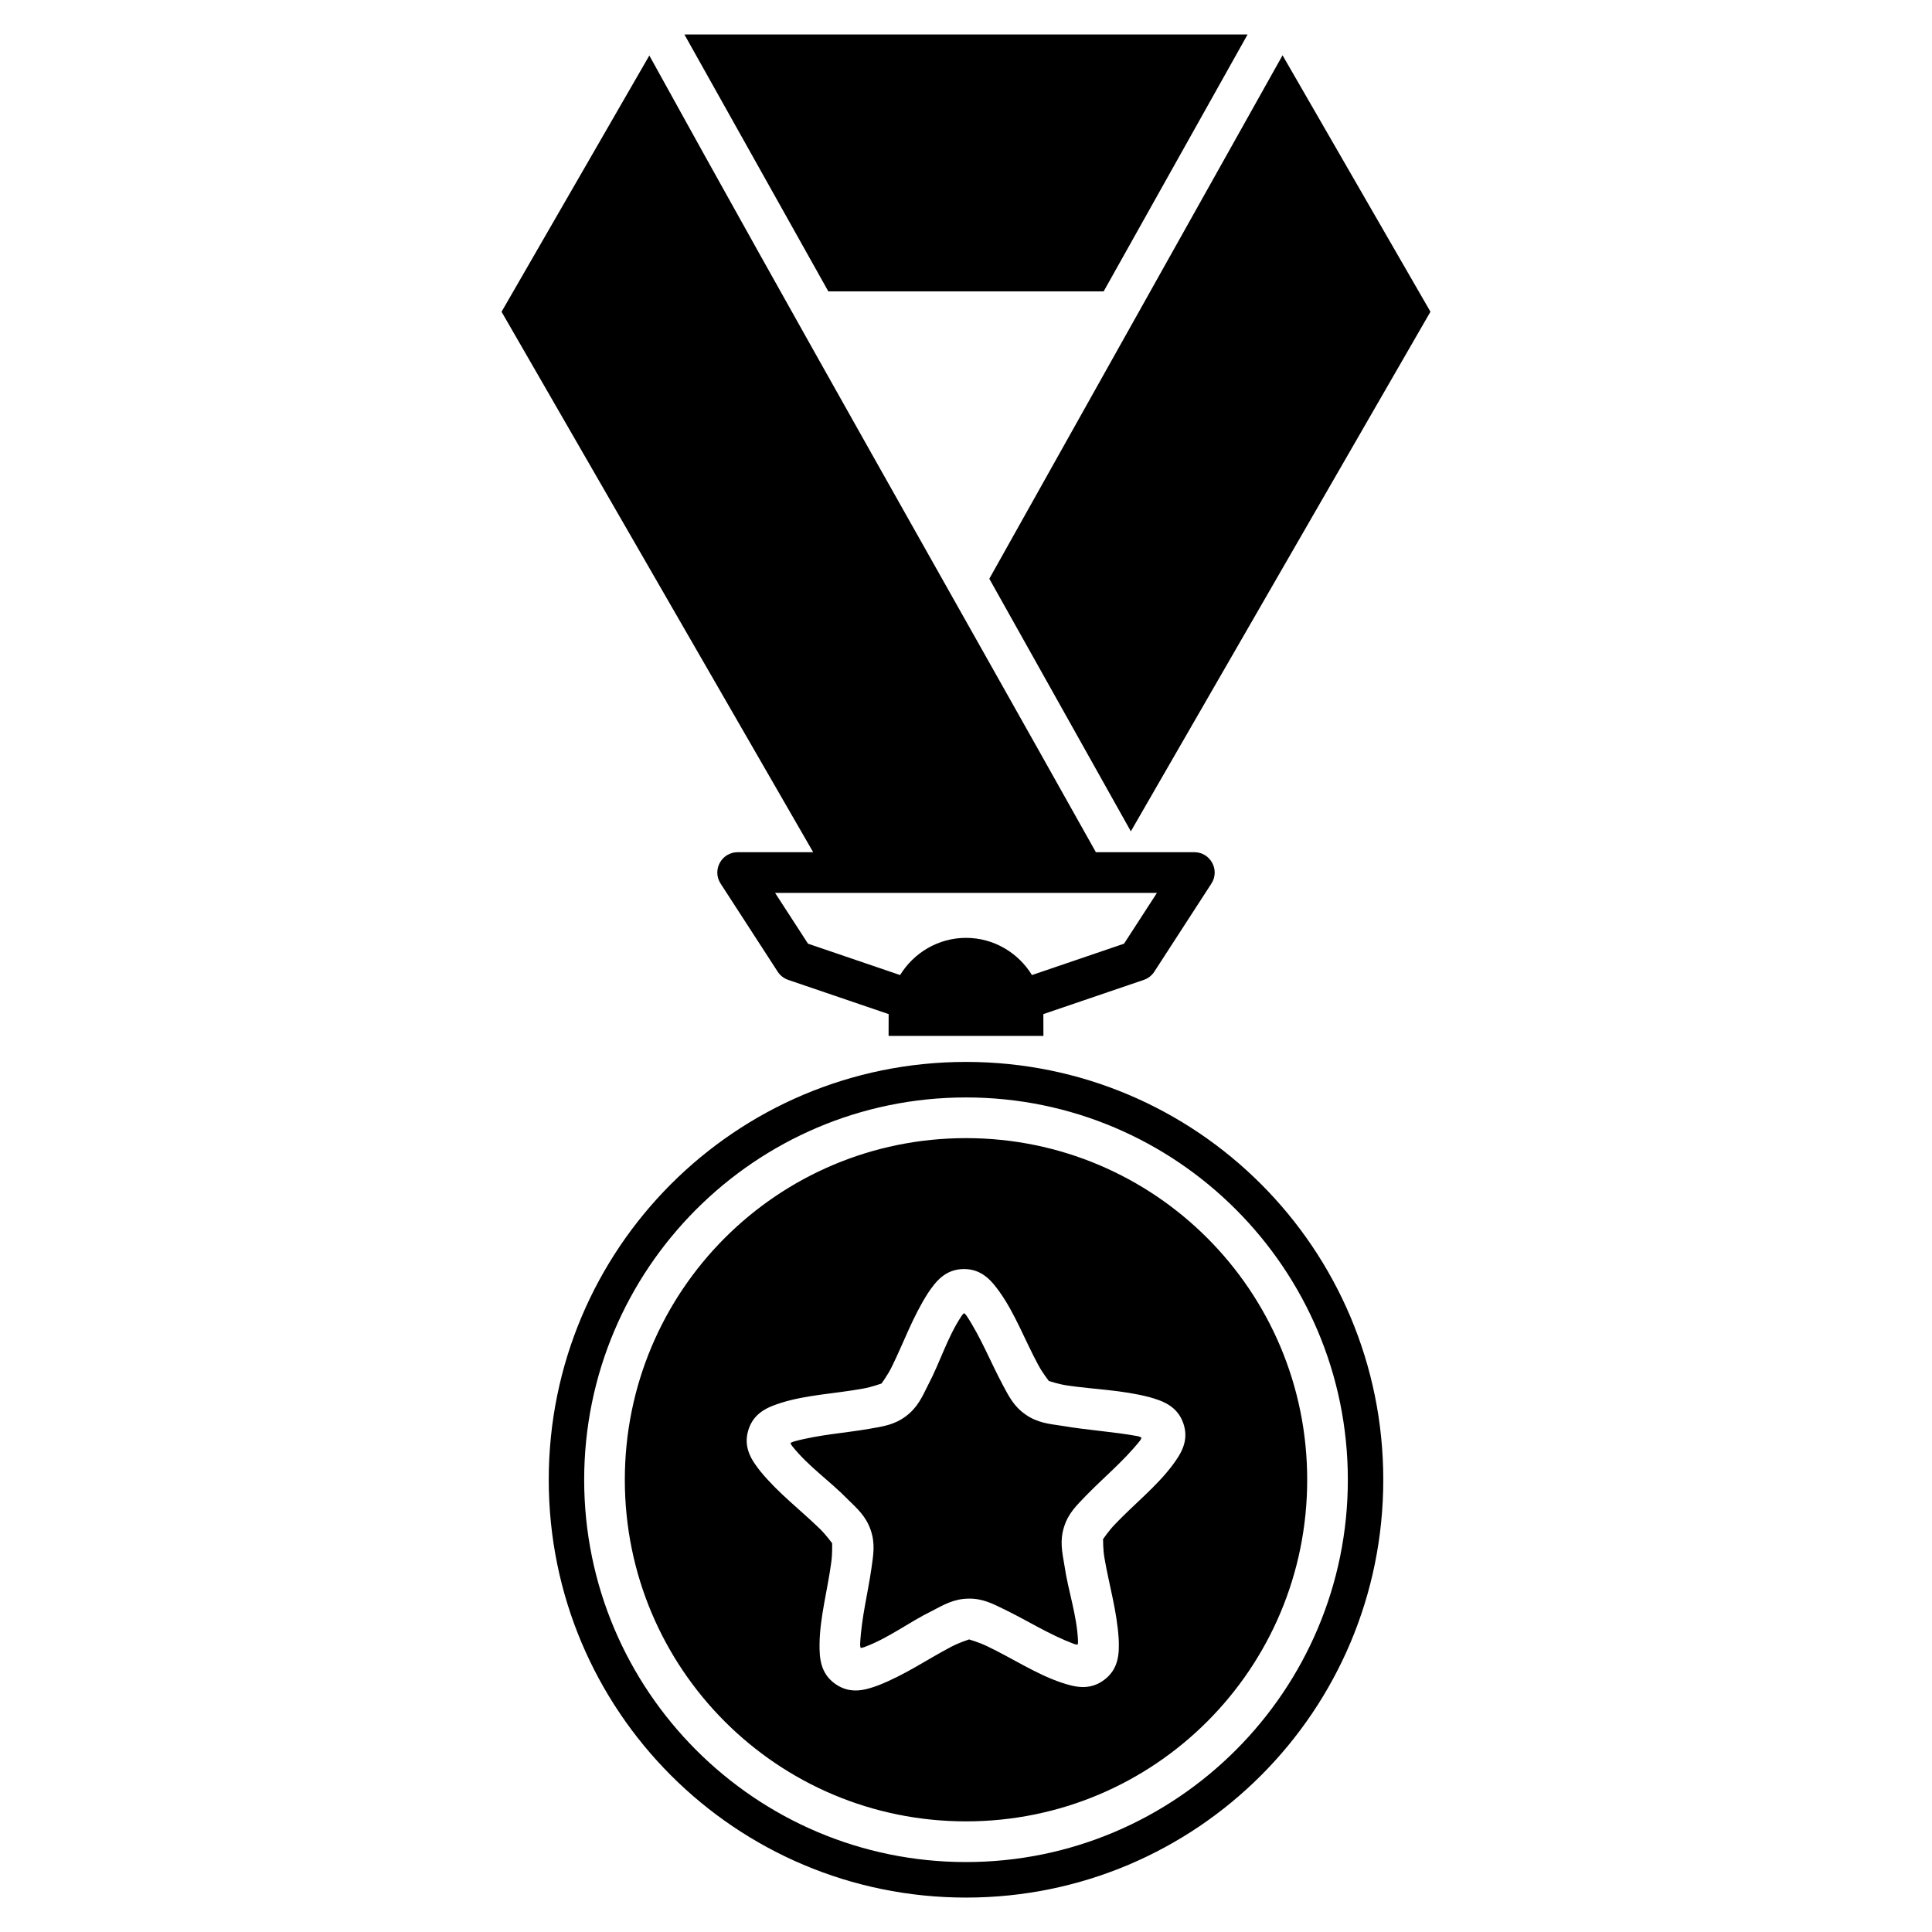
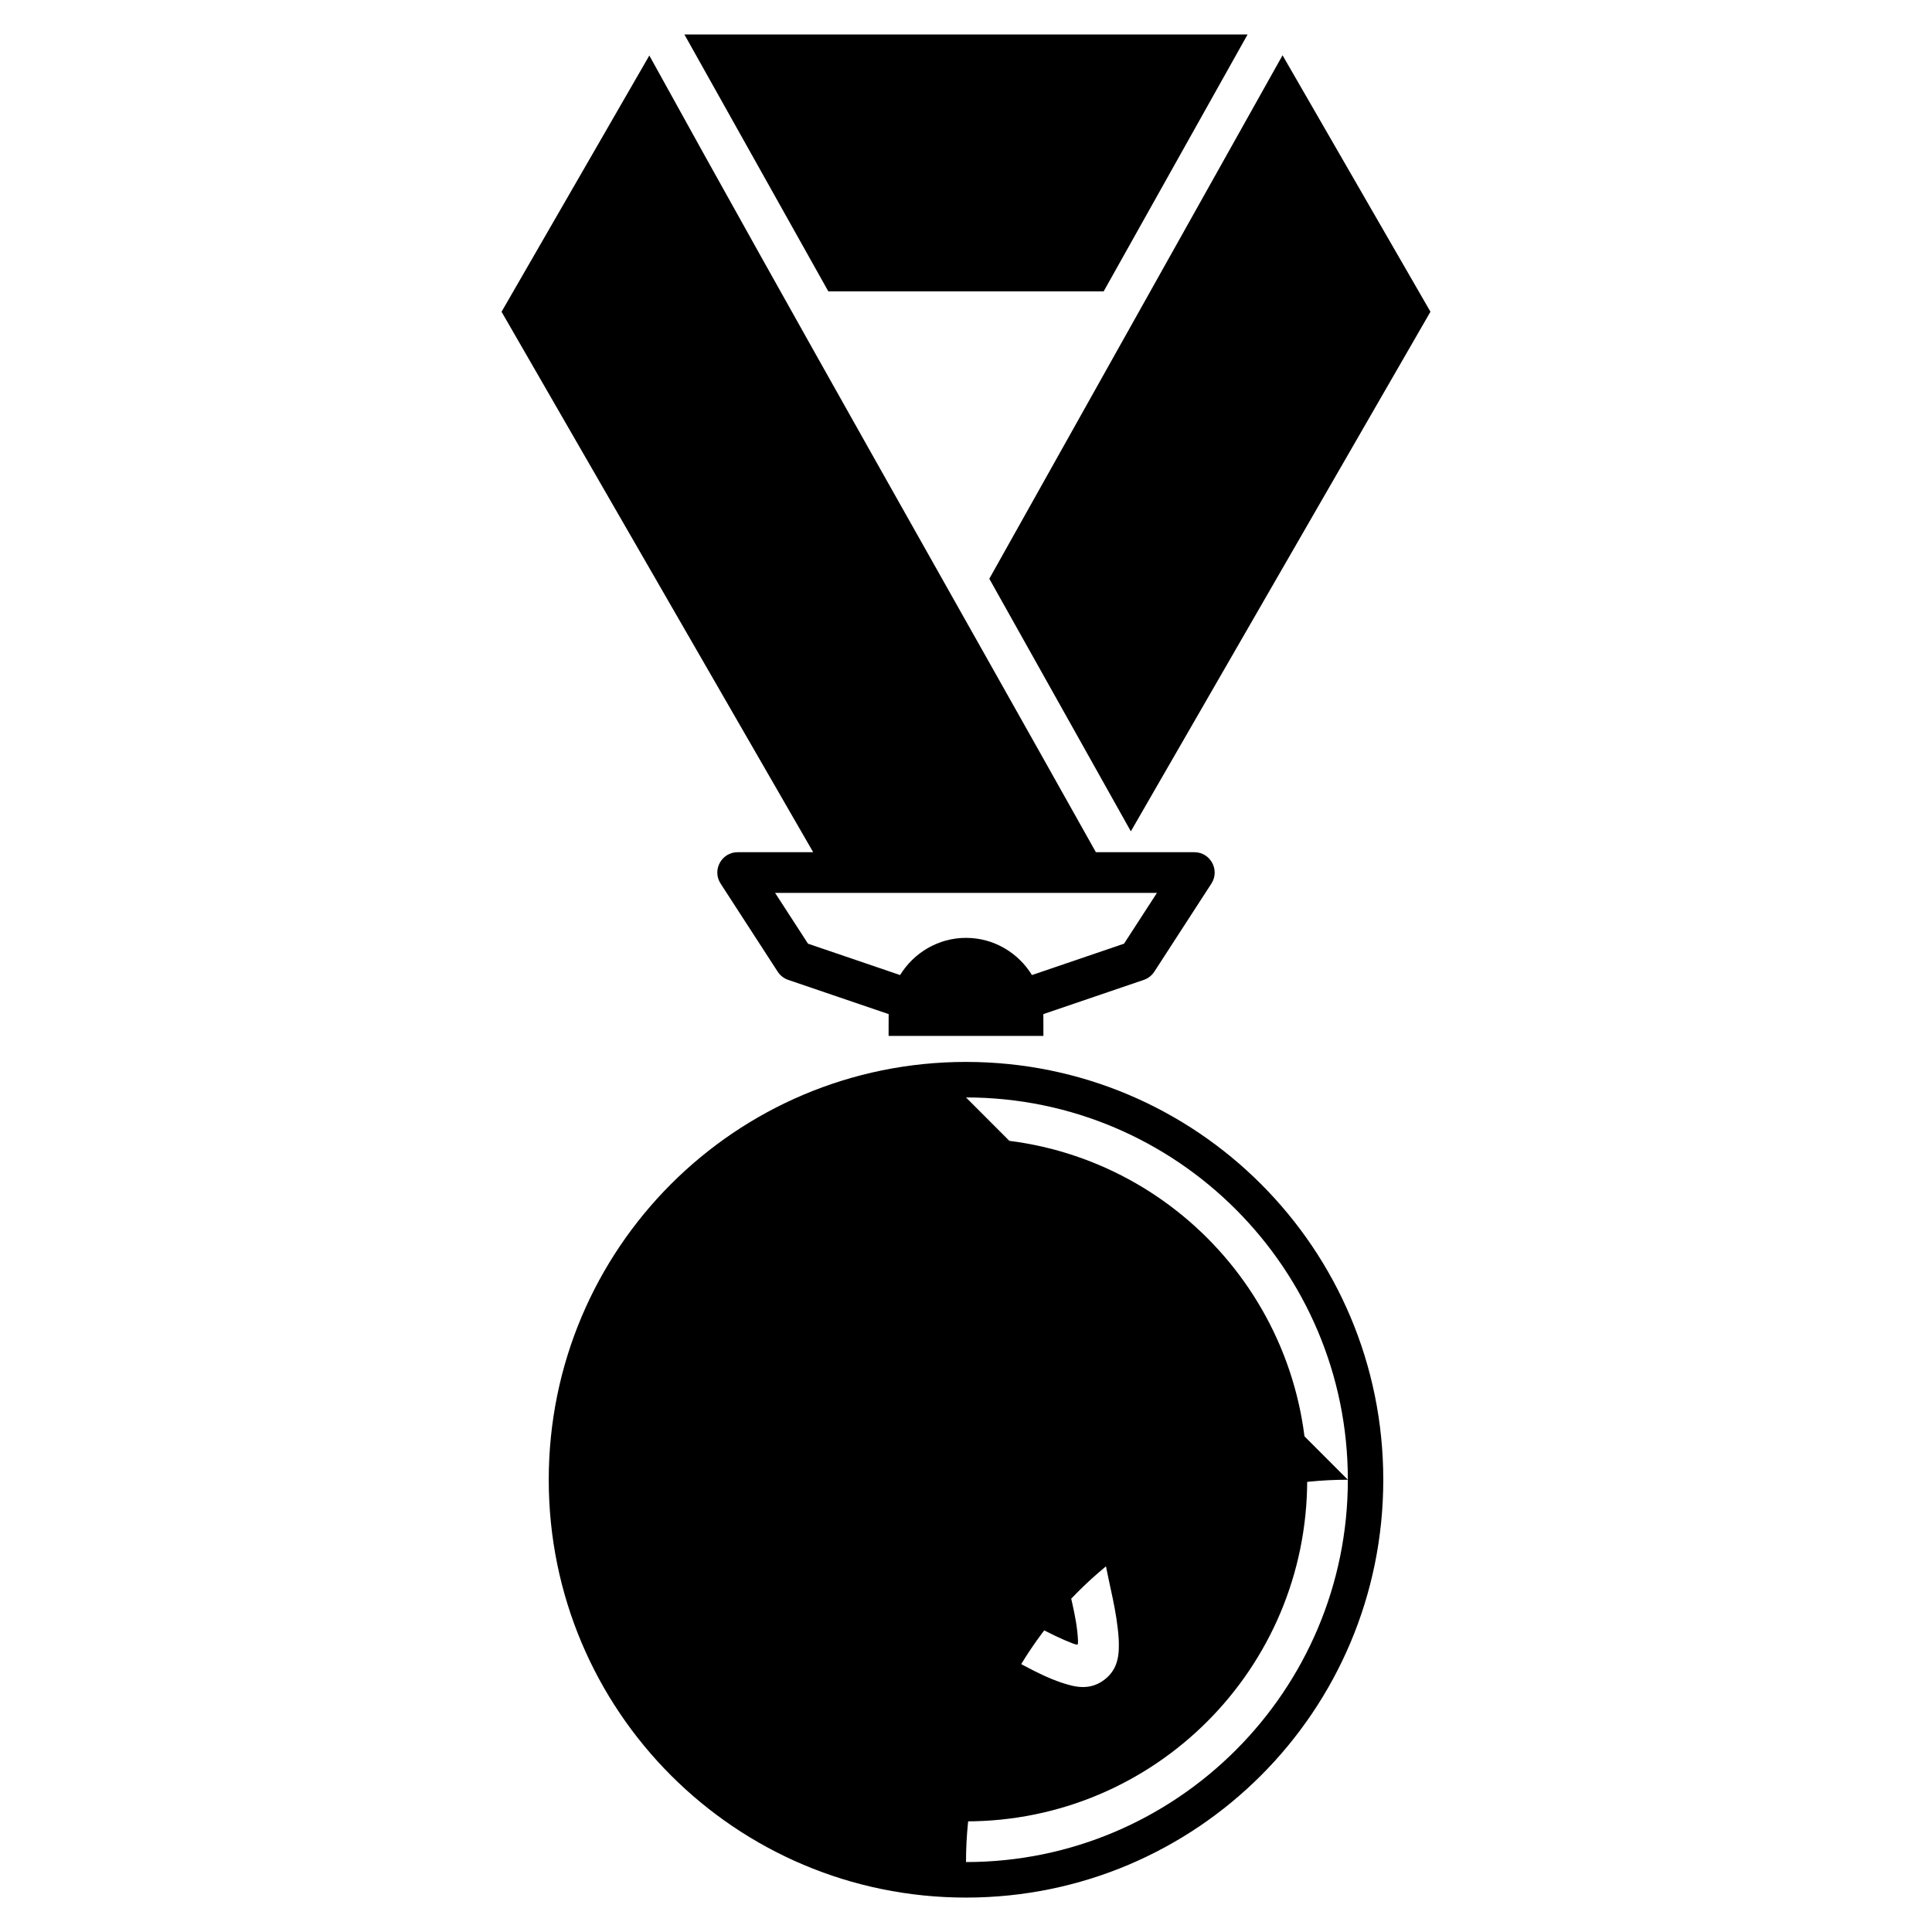
<svg xmlns="http://www.w3.org/2000/svg" fill="#000000" width="800px" height="800px" version="1.1" viewBox="144 144 512 512">
-   <path d="m325.37 153.13 38.148 68.094h72.961l38.148-68.094zm158.52 5.523-77.711 138.72 37.508 66.941 79.398-137.7zm-167.81 0.059-39.164 67.91 82.586 143.22h-20.008c-4.273 0-6.848 4.731-4.527 8.316l15.129 23.348c0.66 1.016 1.641 1.781 2.785 2.172l26.621 9.07c0 2.25-0.016 3.859-0.016 5.777h41.031c-0.012-1.906-0.016-3.606-0.016-5.777l26.621-9.07c1.145-0.391 2.129-1.156 2.785-2.172l15.129-23.348c2.316-3.586-0.254-8.312-4.519-8.316h-26.094c-39.531-70.566-79.328-140.37-118.34-211.13zm33.324 221.91c33.715 0.016 67.477 0 101.2 0l-8.723 13.465-24.402 8.312c-3.617-5.891-10.102-9.855-17.473-9.855s-13.855 3.965-17.473 9.855l-24.402-8.312zm50.598 44.797c-61.133 0-110.58 49.512-110.58 110.73 0 61.223 49.449 110.73 110.58 110.73s110.59-49.504 110.58-110.73c0-61.223-49.449-110.73-110.58-110.73zm0 9.414c55.828 0 101.19 45.434 101.19 101.32 0 55.887-45.363 101.31-101.19 101.31s-101.19-45.422-101.19-101.31c0-55.887 45.363-101.32 101.19-101.32zm0 10.781c-49.996 0-90.418 40.469-90.418 90.539 0 50.07 40.422 90.527 90.418 90.527s90.418-40.461 90.418-90.527c0-50.07-40.426-90.539-90.418-90.539zm-0.68 34.695c4.961-0.074 7.559 3.242 9.629 6.129 4.078 5.758 6.637 12.695 10.18 19.258 1.234 2.305 2.668 4.008 2.828 4.285 0.316 0.059 2.41 0.828 5.004 1.207 7.215 1.039 14.277 1.164 21.598 3.055 3.418 0.969 7.43 2.281 9.043 6.984 1.609 4.703-0.762 8.199-2.875 11.055-4.231 5.652-10.043 10.223-15.199 15.613-1.816 1.883-3 3.766-3.215 4 0.059 0.32-0.059 2.543 0.398 5.113 1.238 7.172 3.301 13.91 3.758 21.445 0.133 3.547 0.113 7.766-3.859 10.742-3.977 2.977-8.023 1.812-11.395 0.691-6.691-2.269-12.844-6.383-19.578-9.605-2.359-1.141-4.527-1.691-4.82-1.82-0.285 0.133-2.434 0.75-4.762 1.965-6.449 3.391-12.234 7.438-19.273 10.195-3.336 1.223-7.348 2.504-11.41-0.352-4.062-2.852-4.211-7.066-4.188-10.617 0.094-7.051 2.098-14.164 3.094-21.551 0.363-2.59 0.211-4.812 0.246-5.125-0.227-0.234-1.465-2.078-3.332-3.898-5.227-5.074-10.867-9.309-15.668-15.145-2.199-2.789-4.676-6.215-3.207-10.965 1.465-4.75 5.438-6.176 8.824-7.25 6.75-2.09 14.148-2.379 21.496-3.715 2.582-0.457 4.656-1.293 4.969-1.355 0.152-0.281 1.523-2.023 2.688-4.363 3.223-6.531 5.523-13.191 9.59-19.555 1.98-2.949 4.484-6.348 9.445-6.422zm0.172 11.676c-0.234 0.246-0.355 0.289-0.672 0.758-3.856 5.828-5.598 12.105-8.891 18.336-1.57 3.16-2.773 5.926-5.863 8.238s-6.082 2.691-9.559 3.309c-6.559 1.148-13.363 1.543-20.125 3.383-0.531 0.172-0.609 0.27-0.91 0.422 0.172 0.293 0.172 0.414 0.504 0.84 4.367 5.465 9.805 9.051 14.727 14.102 2.523 2.465 4.789 4.457 6.039 8.109 1.254 3.656 0.684 6.613 0.199 10.105-0.93 6.574-2.664 13.156-3 20.141 0 0.559 0.059 0.66 0.133 0.992 0.336-0.059 0.461-0.039 0.988-0.227 6.555-2.453 11.66-6.508 17.992-9.621 3.129-1.633 5.734-3.164 9.59-3.223 3.859-0.059 6.496 1.391 9.676 2.93 5.981 2.914 11.727 6.594 18.281 9.074 0.531 0.172 0.652 0.152 0.988 0.191 0.059-0.332 0.113-0.434 0.094-0.988-0.312-6.984-2.59-13.074-3.606-20.047-0.594-3.477-1.254-6.414-0.113-10.105 1.141-3.691 3.348-5.75 5.793-8.293 4.625-4.773 9.902-9.086 14.293-14.539 0.328-0.441 0.324-0.566 0.473-0.867-0.305-0.152-0.383-0.238-0.914-0.391-6.82-1.238-13.27-1.578-20.23-2.769-3.492-0.512-6.492-0.797-9.652-3.016-3.16-2.219-4.449-4.945-6.113-8.055-3.121-5.867-5.606-12.211-9.441-18.059-0.328-0.457-0.449-0.5-0.691-0.738z" />
+   <path d="m325.37 153.13 38.148 68.094h72.961l38.148-68.094zm158.52 5.523-77.711 138.72 37.508 66.941 79.398-137.7zm-167.81 0.059-39.164 67.91 82.586 143.22h-20.008c-4.273 0-6.848 4.731-4.527 8.316l15.129 23.348c0.66 1.016 1.641 1.781 2.785 2.172l26.621 9.07c0 2.25-0.016 3.859-0.016 5.777h41.031c-0.012-1.906-0.016-3.606-0.016-5.777l26.621-9.07c1.145-0.391 2.129-1.156 2.785-2.172l15.129-23.348c2.316-3.586-0.254-8.312-4.519-8.316h-26.094c-39.531-70.566-79.328-140.37-118.34-211.13zm33.324 221.91c33.715 0.016 67.477 0 101.2 0l-8.723 13.465-24.402 8.312c-3.617-5.891-10.102-9.855-17.473-9.855s-13.855 3.965-17.473 9.855l-24.402-8.312zm50.598 44.797c-61.133 0-110.58 49.512-110.58 110.73 0 61.223 49.449 110.73 110.58 110.73s110.59-49.504 110.58-110.73c0-61.223-49.449-110.73-110.58-110.73zm0 9.414c55.828 0 101.19 45.434 101.19 101.32 0 55.887-45.363 101.31-101.19 101.31c0-55.887 45.363-101.32 101.19-101.32zm0 10.781c-49.996 0-90.418 40.469-90.418 90.539 0 50.07 40.422 90.527 90.418 90.527s90.418-40.461 90.418-90.527c0-50.07-40.426-90.539-90.418-90.539zm-0.68 34.695c4.961-0.074 7.559 3.242 9.629 6.129 4.078 5.758 6.637 12.695 10.18 19.258 1.234 2.305 2.668 4.008 2.828 4.285 0.316 0.059 2.41 0.828 5.004 1.207 7.215 1.039 14.277 1.164 21.598 3.055 3.418 0.969 7.43 2.281 9.043 6.984 1.609 4.703-0.762 8.199-2.875 11.055-4.231 5.652-10.043 10.223-15.199 15.613-1.816 1.883-3 3.766-3.215 4 0.059 0.32-0.059 2.543 0.398 5.113 1.238 7.172 3.301 13.91 3.758 21.445 0.133 3.547 0.113 7.766-3.859 10.742-3.977 2.977-8.023 1.812-11.395 0.691-6.691-2.269-12.844-6.383-19.578-9.605-2.359-1.141-4.527-1.691-4.82-1.82-0.285 0.133-2.434 0.75-4.762 1.965-6.449 3.391-12.234 7.438-19.273 10.195-3.336 1.223-7.348 2.504-11.41-0.352-4.062-2.852-4.211-7.066-4.188-10.617 0.094-7.051 2.098-14.164 3.094-21.551 0.363-2.59 0.211-4.812 0.246-5.125-0.227-0.234-1.465-2.078-3.332-3.898-5.227-5.074-10.867-9.309-15.668-15.145-2.199-2.789-4.676-6.215-3.207-10.965 1.465-4.75 5.438-6.176 8.824-7.25 6.75-2.09 14.148-2.379 21.496-3.715 2.582-0.457 4.656-1.293 4.969-1.355 0.152-0.281 1.523-2.023 2.688-4.363 3.223-6.531 5.523-13.191 9.59-19.555 1.98-2.949 4.484-6.348 9.445-6.422zm0.172 11.676c-0.234 0.246-0.355 0.289-0.672 0.758-3.856 5.828-5.598 12.105-8.891 18.336-1.57 3.16-2.773 5.926-5.863 8.238s-6.082 2.691-9.559 3.309c-6.559 1.148-13.363 1.543-20.125 3.383-0.531 0.172-0.609 0.27-0.91 0.422 0.172 0.293 0.172 0.414 0.504 0.84 4.367 5.465 9.805 9.051 14.727 14.102 2.523 2.465 4.789 4.457 6.039 8.109 1.254 3.656 0.684 6.613 0.199 10.105-0.93 6.574-2.664 13.156-3 20.141 0 0.559 0.059 0.66 0.133 0.992 0.336-0.059 0.461-0.039 0.988-0.227 6.555-2.453 11.66-6.508 17.992-9.621 3.129-1.633 5.734-3.164 9.59-3.223 3.859-0.059 6.496 1.391 9.676 2.93 5.981 2.914 11.727 6.594 18.281 9.074 0.531 0.172 0.652 0.152 0.988 0.191 0.059-0.332 0.113-0.434 0.094-0.988-0.312-6.984-2.59-13.074-3.606-20.047-0.594-3.477-1.254-6.414-0.113-10.105 1.141-3.691 3.348-5.75 5.793-8.293 4.625-4.773 9.902-9.086 14.293-14.539 0.328-0.441 0.324-0.566 0.473-0.867-0.305-0.152-0.383-0.238-0.914-0.391-6.82-1.238-13.27-1.578-20.23-2.769-3.492-0.512-6.492-0.797-9.652-3.016-3.16-2.219-4.449-4.945-6.113-8.055-3.121-5.867-5.606-12.211-9.441-18.059-0.328-0.457-0.449-0.5-0.691-0.738z" />
</svg>